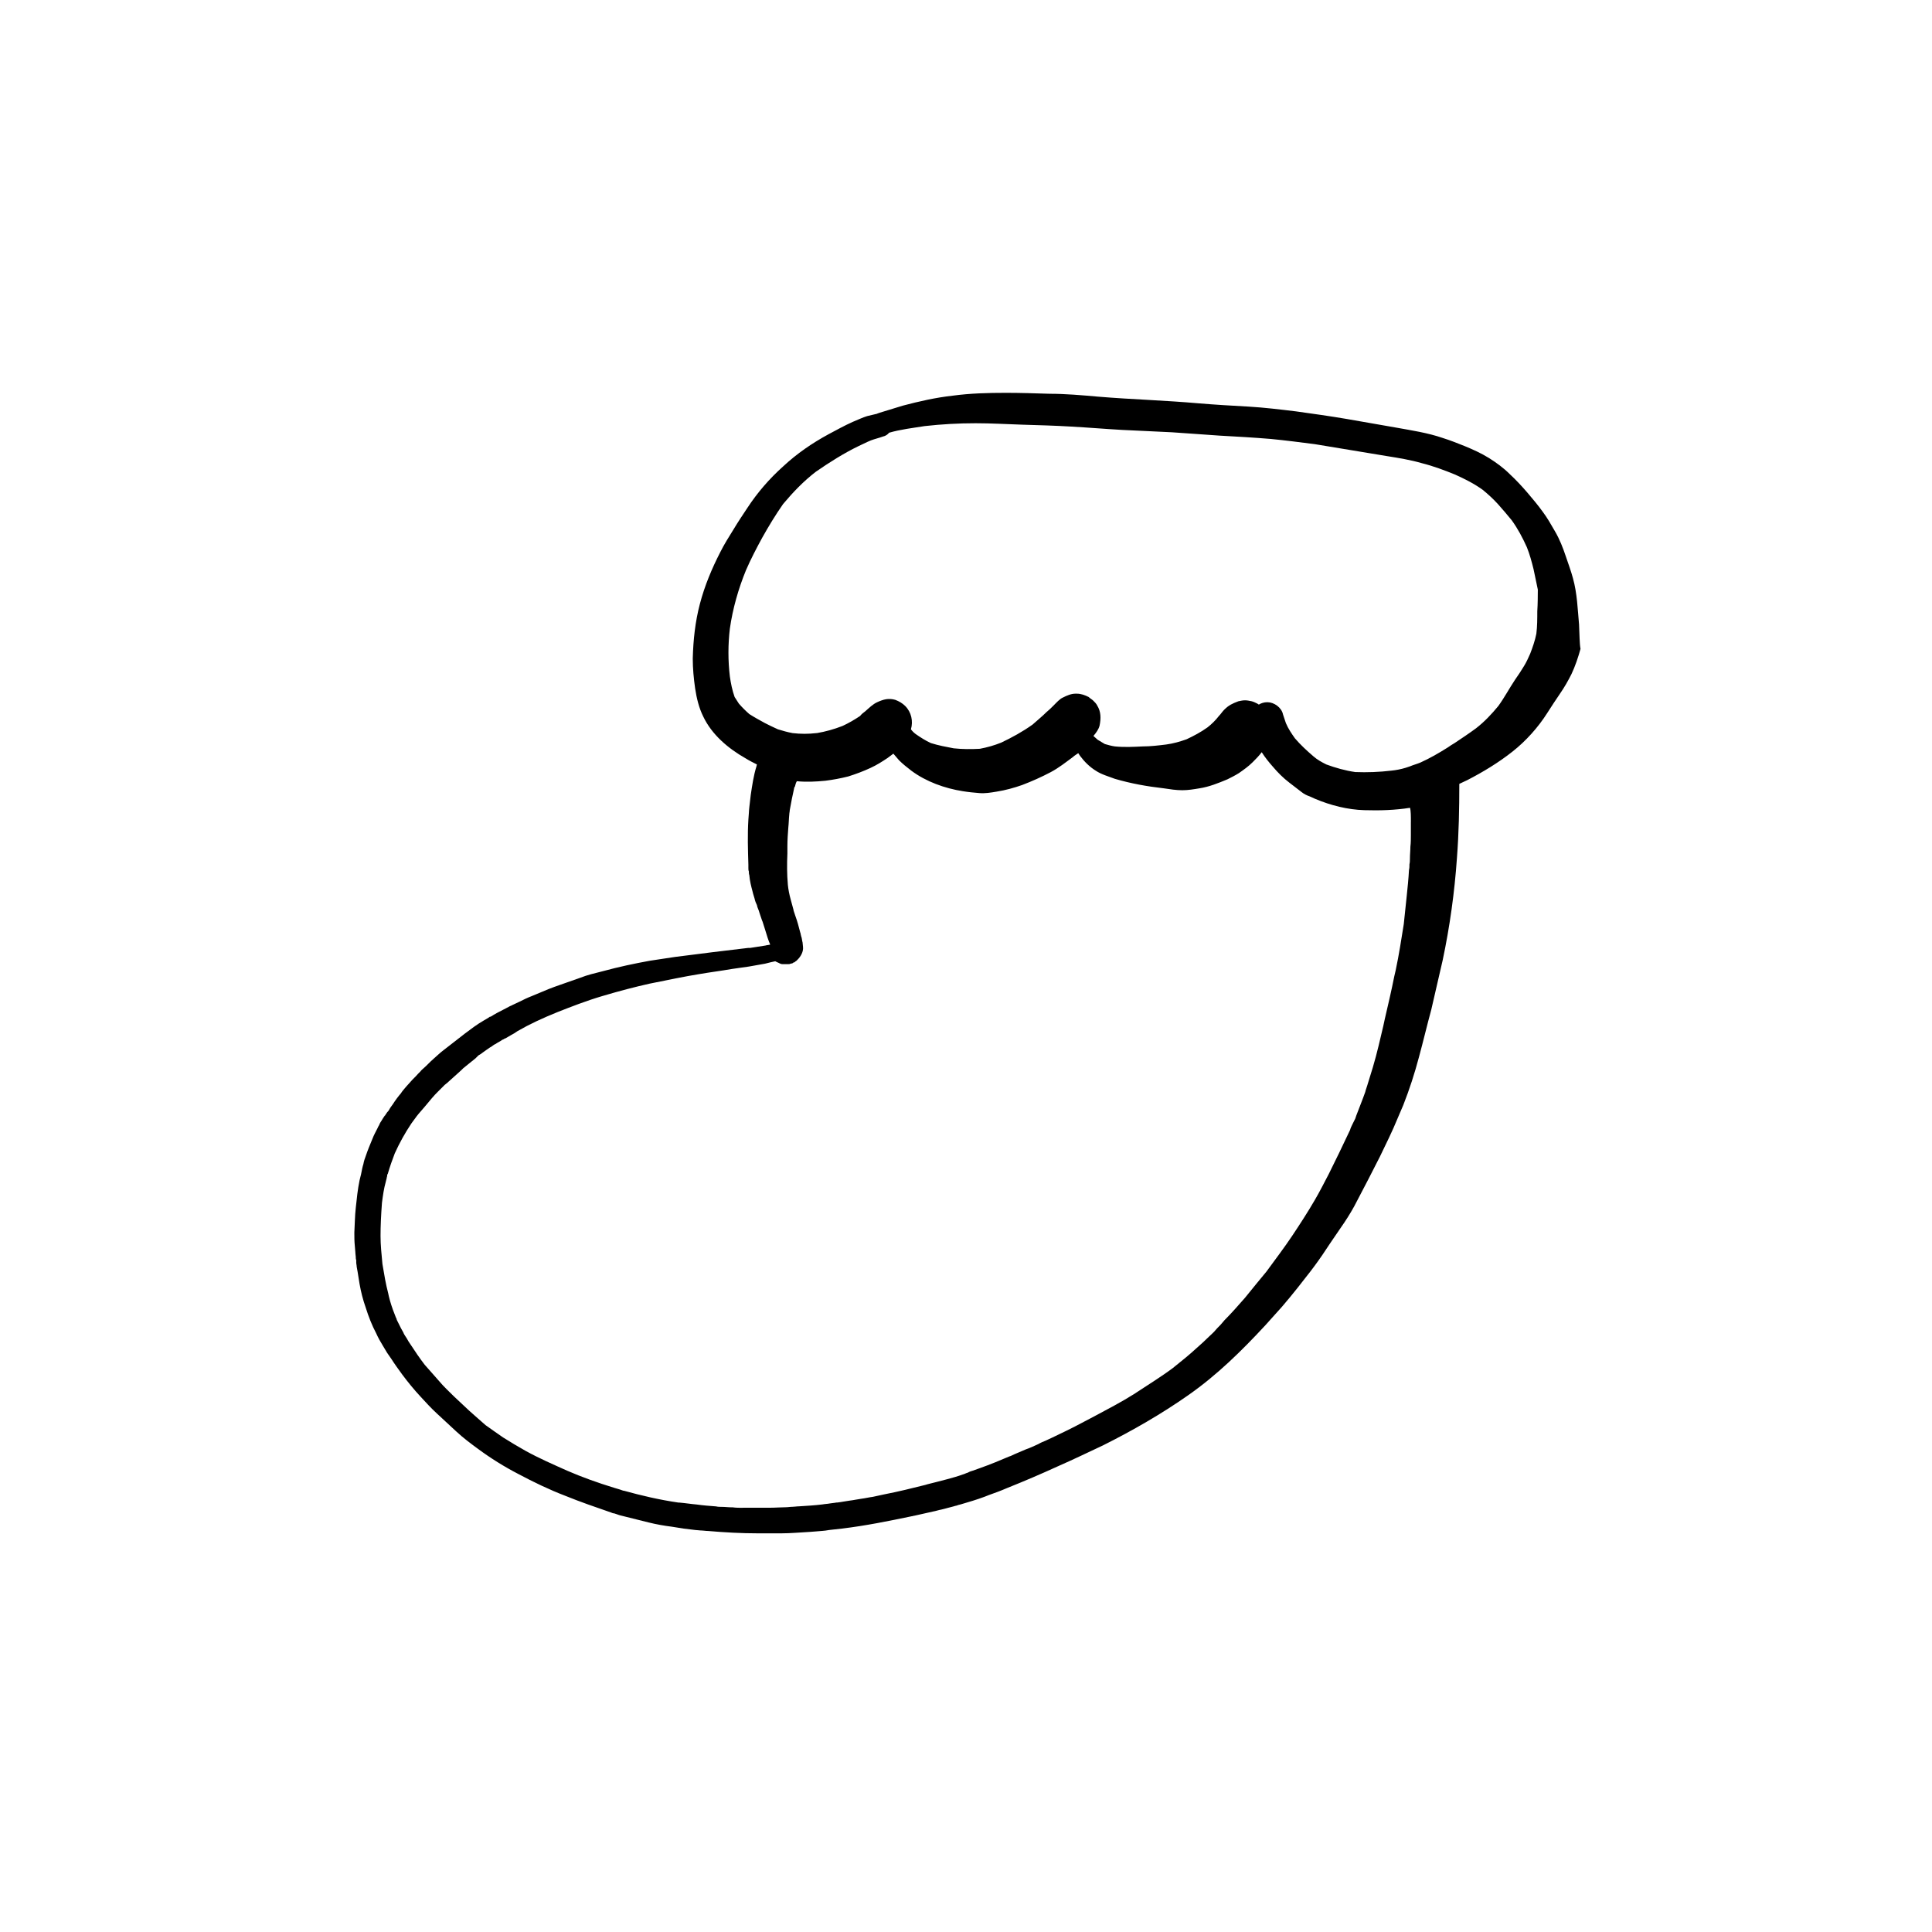
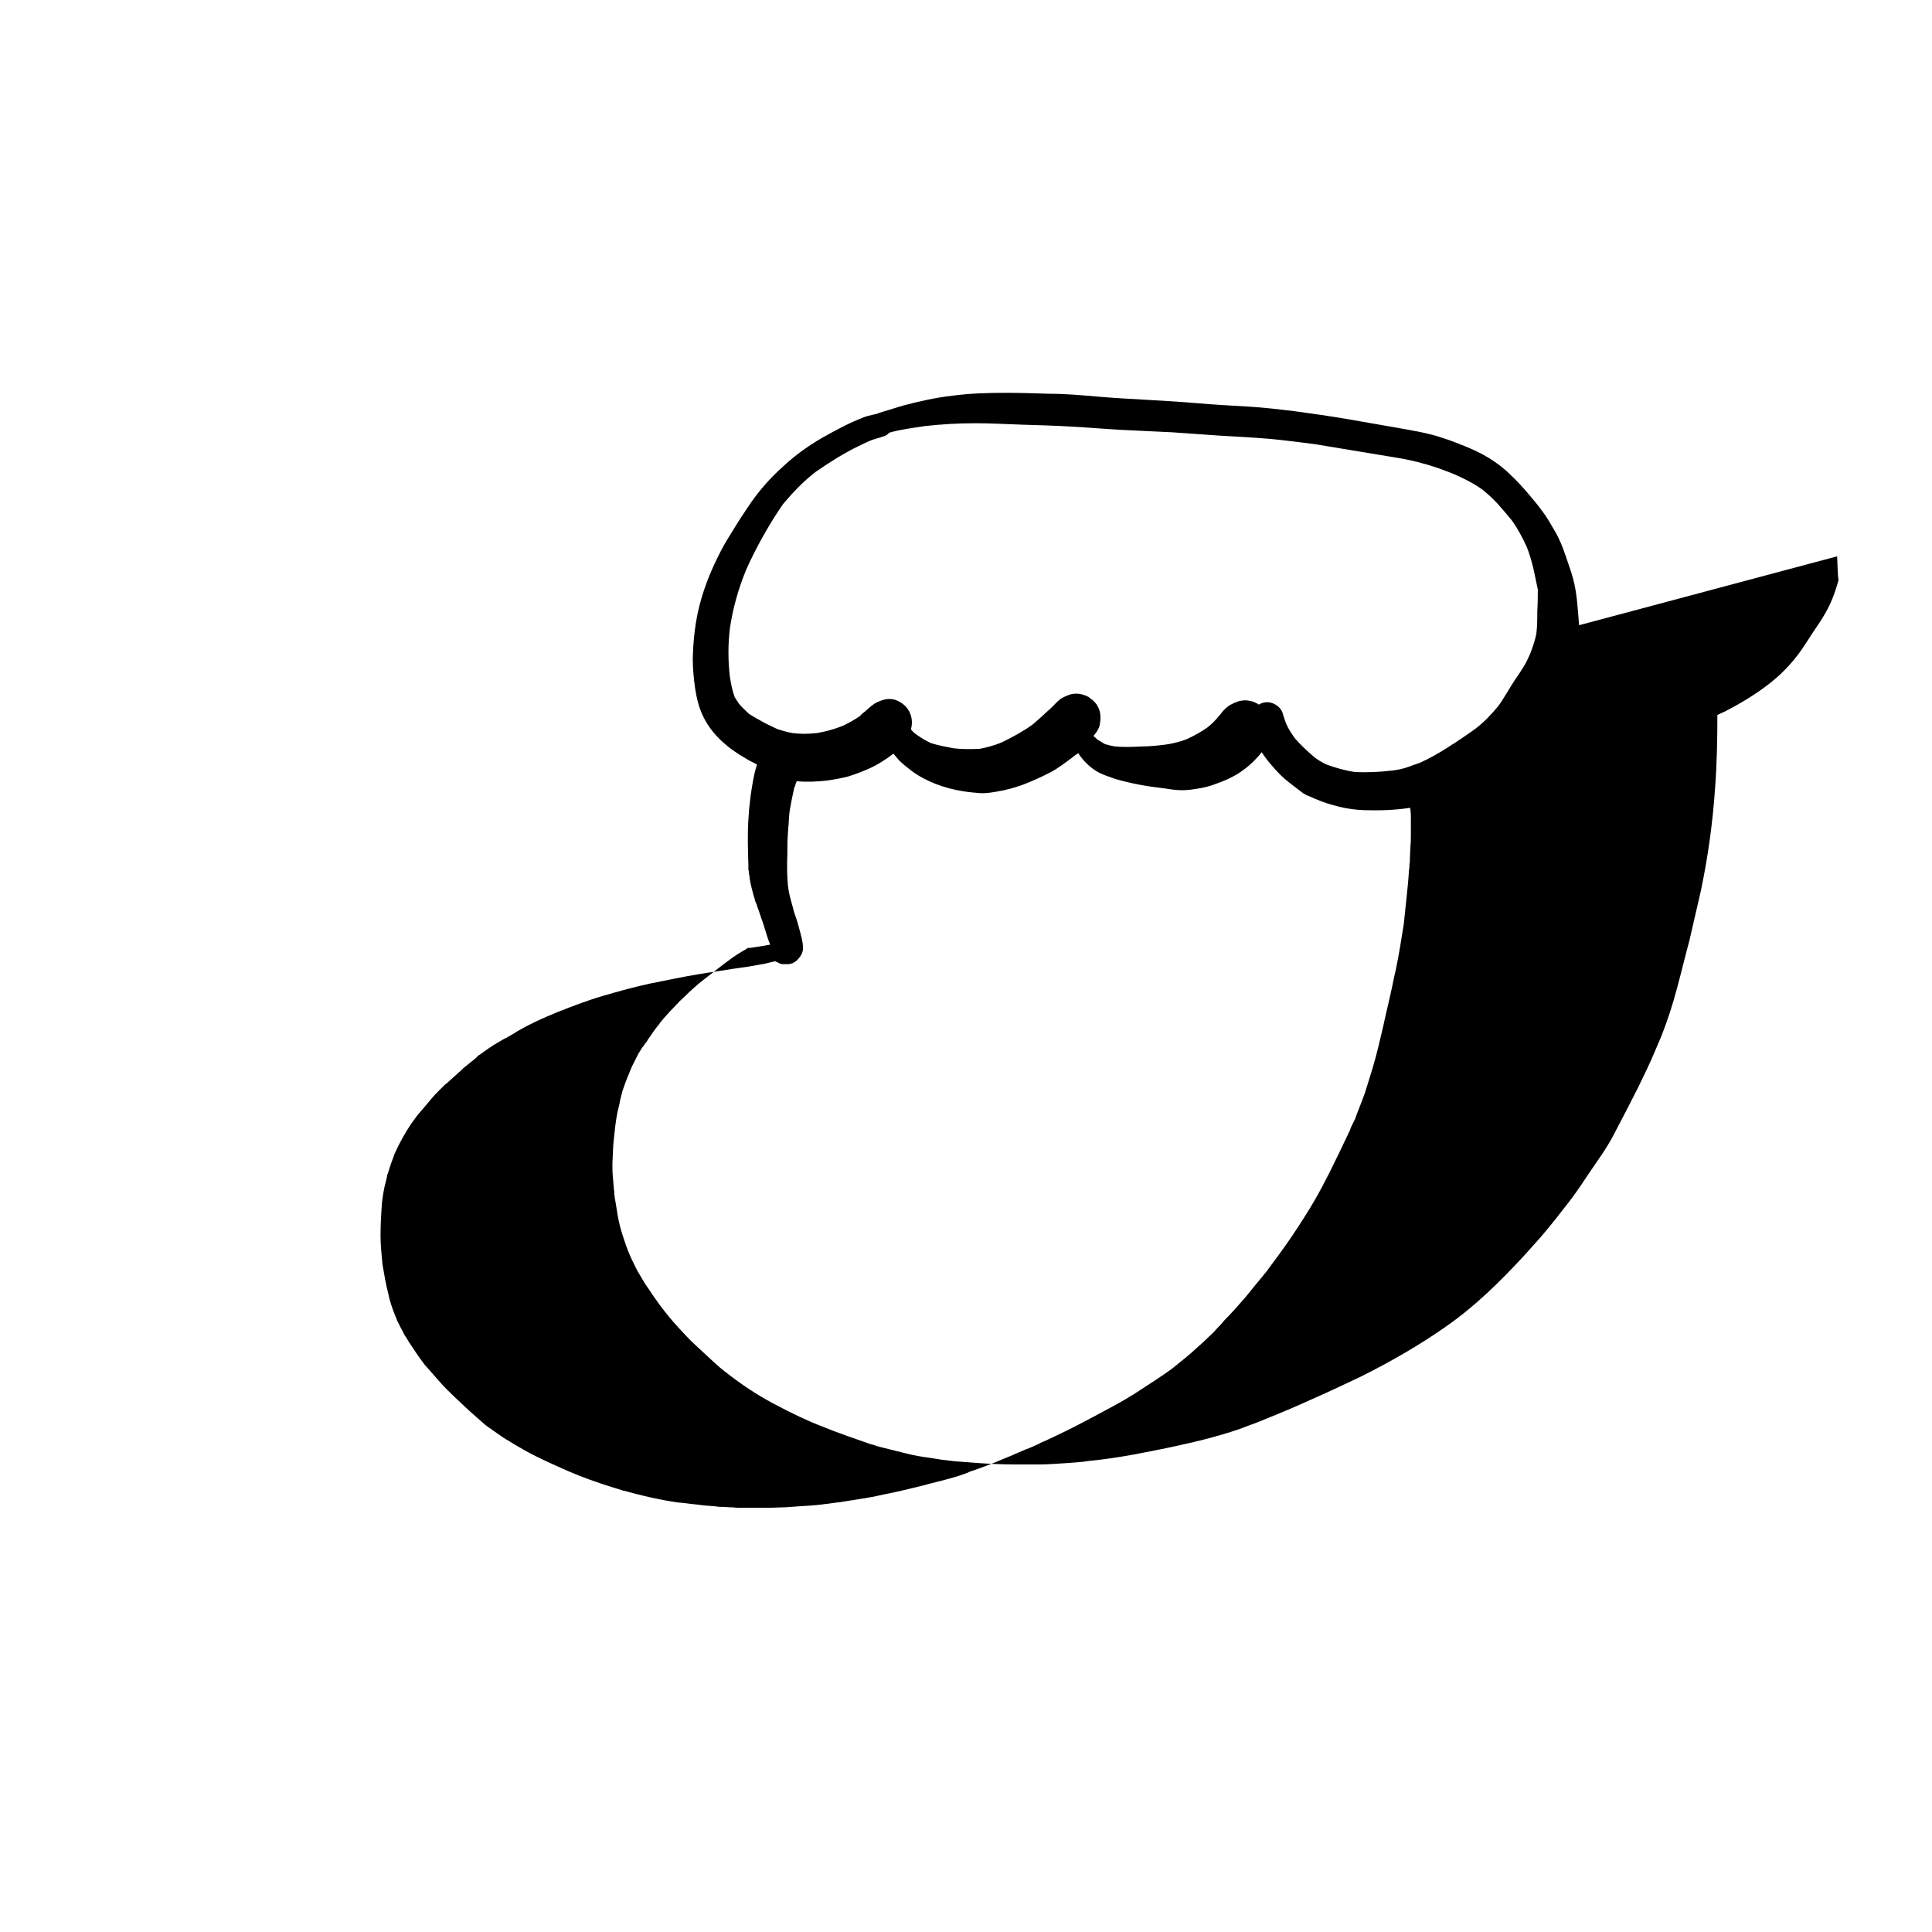
<svg xmlns="http://www.w3.org/2000/svg" fill="#000000" width="800px" height="800px" version="1.1" viewBox="144 144 512 512">
-   <path d="m562.48 309.69c-0.379-4.156-0.504-8.438-1.637-12.469-0.504-1.891-1.258-3.906-1.891-5.793-0.754-2.266-1.637-4.535-2.898-6.676-1.008-1.762-2.016-3.527-3.148-5.039-1.258-1.762-2.644-3.402-4.031-5.039-1.512-1.762-3.023-3.402-4.785-5.039-1.637-1.637-3.527-3.023-5.543-4.281-2.016-1.258-4.281-2.266-6.422-3.148-1.891-0.754-3.777-1.512-5.793-2.141-4.031-1.387-8.312-2.016-12.469-2.769-4.281-0.754-8.566-1.512-12.973-2.266-4.41-0.754-8.941-1.387-13.477-2.016-4.156-0.504-8.312-1.008-12.469-1.258-4.535-0.25-8.941-0.504-13.477-0.883-4.281-0.379-8.566-0.629-12.973-0.883-4.535-0.25-9.07-0.504-13.602-0.883-4.281-0.379-8.566-0.754-12.723-0.754-3.906-0.125-7.809-0.25-11.586-0.25-4.785 0-9.445 0.125-14.105 0.754-4.535 0.504-8.941 1.512-13.227 2.644-2.016 0.629-4.156 1.258-6.172 1.891-0.25 0.125-0.504 0.125-0.629 0.25-0.883 0.25-1.762 0.379-2.644 0.629-1.258 0.379-2.519 1.008-3.777 1.512-2.266 1.008-4.281 2.141-6.422 3.273-4.41 2.394-8.438 5.164-12.09 8.566-3.652 3.273-6.801 6.926-9.445 10.957-1.258 1.891-2.519 3.777-3.652 5.668-1.258 2.016-2.519 4.031-3.527 6.047-2.266 4.41-4.156 8.941-5.414 13.73-1.258 4.785-1.762 9.574-1.891 14.484 0 2.644 0.25 5.289 0.629 7.934 0.379 2.519 1.008 5.164 2.141 7.43 2.266 4.785 6.551 8.438 11.211 11.082 1.008 0.629 2.016 1.133 3.023 1.637 0 0.125-0.125 0.379-0.125 0.504-0.754 2.394-1.133 5.039-1.512 7.559-0.125 1.133-0.25 2.266-0.379 3.273-0.125 1.008-0.125 2.141-0.25 3.273-0.25 4.031-0.125 7.934 0 11.965v0.883c0 0.25 0 0.629 0.125 0.883 0 0.379 0 0.629 0.125 1.008 0.125 1.512 0.504 3.023 0.883 4.41 0.125 0.629 0.379 1.258 0.504 1.762 0.125 0.629 0.379 1.258 0.629 1.762 0 0.125 0.125 0.379 0.125 0.504 0.125 0.379 0.379 0.883 0.504 1.387 0.125 0.25 0.125 0.504 0.25 0.754 0.25 0.629 0.379 1.258 0.629 1.762 0.25 0.754 0.504 1.637 0.754 2.394 0.379 1.258 0.754 2.519 1.258 3.652-0.379 0.125-0.883 0.125-1.258 0.25-1.387 0.25-2.644 0.379-4.031 0.629h-0.504c-3.148 0.379-6.297 0.754-9.445 1.133-3.273 0.379-6.676 0.883-9.949 1.258-2.266 0.379-4.41 0.629-6.676 1.008-4.156 0.754-8.312 1.637-12.469 2.769-2.016 0.504-4.156 1.008-6.047 1.762-2.266 0.754-4.535 1.637-6.801 2.394-1.008 0.379-2.016 0.754-3.148 1.258-1.008 0.379-2.016 0.883-3.023 1.258-1.008 0.379-2.016 0.883-3.023 1.387-0.754 0.379-1.387 0.629-2.141 1.008-0.125 0.125-0.379 0.125-0.504 0.25-0.125 0-0.25 0.125-0.25 0.125-1.008 0.504-2.141 1.133-3.148 1.637-0.25 0.125-0.629 0.379-0.883 0.504-0.25 0.125-0.504 0.379-0.883 0.504h-0.125c-0.504 0.379-1.008 0.629-1.637 1.008-1.762 1.008-3.402 2.266-4.914 3.402-0.754 0.629-1.512 1.133-2.266 1.762-1.133 0.883-2.266 1.762-3.402 2.644-1.008 0.754-1.891 1.637-2.769 2.394-0.883 0.754-1.637 1.637-2.519 2.394-0.25 0.25-0.629 0.504-0.883 0.883l-0.629 0.629c-0.629 0.754-1.387 1.387-2.016 2.141-0.379 0.379-0.754 0.883-1.133 1.258-0.504 0.629-1.008 1.133-1.387 1.762-0.754 0.883-1.512 1.891-2.141 2.898-0.379 0.504-0.754 1.008-1.008 1.512-0.125 0.25-0.379 0.504-0.504 0.629-0.125 0.25-0.379 0.504-0.504 0.754 0 0 0 0.125-0.125 0.125-0.125 0.25-0.379 0.504-0.504 0.754s-0.25 0.379-0.379 0.629c-0.125 0.25-0.379 0.504-0.504 0.883s-0.379 0.629-0.504 1.008c-0.504 1.008-1.008 1.891-1.387 2.898-0.629 1.512-1.258 3.023-1.762 4.535-0.25 0.629-0.504 1.387-0.629 2.141-0.25 0.754-0.379 1.512-0.504 2.141-0.125 0.754-0.379 1.512-0.504 2.141-0.504 2.394-0.754 4.914-1.008 7.305-0.25 2.141-0.25 4.41-0.379 6.551 0 1.133 0 2.394 0.125 3.527 0.125 1.008 0.125 2.016 0.25 2.898 0 0.25 0 0.629 0.125 0.883v0.629c0 0.379 0.125 0.754 0.125 1.133 0.125 0.504 0.125 0.883 0.25 1.387 0.125 1.008 0.379 2.141 0.504 3.148 0.379 2.141 0.883 4.156 1.637 6.297 0.754 2.394 1.637 4.66 2.769 6.801 0.504 1.133 1.133 2.266 1.762 3.273 0.379 0.629 0.754 1.258 1.133 1.891 0.379 0.504 0.754 1.133 1.133 1.637 0.883 1.387 1.891 2.769 2.898 4.156 1.512 2.016 3.148 4.031 4.914 5.918 1.387 1.512 2.769 3.023 4.281 4.41 1.762 1.637 3.402 3.148 5.164 4.785 1.762 1.637 3.777 3.148 5.668 4.535 3.402 2.519 7.055 4.785 10.707 6.676 4.031 2.141 8.188 4.156 12.469 5.793 4.031 1.637 8.062 3.023 12.09 4.41 0.25 0.125 0.629 0.25 0.883 0.25 0.504 0.125 1.008 0.379 1.512 0.504 0.504 0.125 1.008 0.25 1.512 0.379 1.008 0.25 2.016 0.504 3.023 0.754 1.008 0.25 2.016 0.504 3.023 0.754 2.016 0.504 4.156 0.883 6.172 1.133 1.008 0.125 2.141 0.379 3.148 0.504 1.008 0.125 2.141 0.25 3.148 0.379 0.504 0 1.008 0.125 1.637 0.125 0.504 0 1.008 0.125 1.637 0.125 4.41 0.379 8.816 0.629 13.352 0.629h1.891 2.519 1.637c2.519 0 5.039-0.25 7.559-0.379 0.504 0 1.133-0.125 1.637-0.125 1.133-0.125 2.266-0.125 3.527-0.379 1.133-0.125 2.266-0.25 3.402-0.379 6.297-0.754 12.469-2.016 18.516-3.273 0.25 0 0.379-0.125 0.629-0.125 1.637-0.379 3.402-0.754 5.039-1.133 0.754-0.125 1.387-0.379 2.141-0.504 1.133-0.25 2.266-0.629 3.402-0.883 0.25-0.125 0.629-0.125 0.883-0.25 0.25-0.125 0.504-0.125 0.883-0.25 2.141-0.629 4.281-1.258 6.297-2.016 1.512-0.629 3.148-1.133 4.66-1.762 0.504-0.25 1.008-0.379 1.512-0.629 4.41-1.762 8.816-3.652 13.227-5.668 4.031-1.762 7.934-3.652 11.965-5.543 7.809-3.906 15.492-8.312 22.672-13.352 7.559-5.289 14.105-11.715 20.402-18.516 1.512-1.637 2.898-3.273 4.41-4.914 1.387-1.637 2.769-3.273 4.156-5.039 0.754-1.008 1.512-1.891 2.266-2.898 1.512-1.891 2.898-3.777 4.281-5.793 0.629-1.008 1.387-2.016 2.016-3.023 0.629-0.883 1.258-1.891 1.891-2.769 0.629-0.883 1.258-1.891 1.891-2.769 1.258-1.891 2.394-3.777 3.402-5.793 0.504-1.008 1.008-1.891 1.512-2.898 0.504-1.008 1.008-1.891 1.512-2.898 1.008-2.016 2.016-3.906 3.023-5.918 1.637-3.402 3.273-6.676 4.66-10.078 0.25-0.629 0.504-1.133 0.754-1.762 0.25-0.629 0.504-1.133 0.754-1.762 1.637-4.156 3.023-8.438 4.156-12.723 1.133-4.156 2.141-8.438 3.273-12.594 0.25-1.133 0.504-2.141 0.754-3.273 0.25-1.133 0.504-2.141 0.754-3.273 0.504-2.141 1.008-4.41 1.512-6.551 1.891-8.941 3.148-18.012 3.777-27.078 0.504-6.551 0.629-13.098 0.629-19.648 0.754-0.379 1.387-0.629 2.141-1.008 4.156-2.141 8.312-4.66 11.965-7.559 3.527-2.769 6.801-6.422 9.195-10.203 1.133-1.762 2.266-3.527 3.402-5.164 1.133-1.637 2.141-3.402 3.023-5.164 1.008-2.141 1.762-4.41 2.394-6.676-0.254-1.238-0.254-3.758-0.379-6.277zm-44.586 52.145v0.25 3.148c0 1.008 0 2.141-0.125 3.148 0 1.008-0.125 2.016-0.125 3.148 0 0.504 0 1.008-0.125 1.512 0 0.504 0 1.008-0.125 1.512-0.125 2.394-0.379 4.785-0.629 7.18s-0.504 4.785-0.754 7.18c-0.629 3.906-1.258 8.062-2.141 12.219l-0.379 1.637c-0.754 3.777-1.637 7.559-2.519 11.336l-0.379 1.762c-0.754 3.148-1.637 7.18-2.769 10.957-0.504 1.637-1.008 3.273-1.512 4.914-0.125 0.504-0.379 1.008-0.504 1.637-0.754 2.141-1.637 4.281-2.394 6.297l-0.25 0.758c-0.25 0.504-0.504 1.008-0.754 1.512s-0.504 1.008-0.629 1.512c-2.016 4.281-3.906 8.188-5.668 11.715-1.258 2.394-2.394 4.66-3.652 6.801-1.891 3.273-4.031 6.551-6.047 9.574-2.016 3.023-4.41 6.172-6.801 9.445-1.762 2.141-3.652 4.41-5.668 6.926-1.762 2.016-3.652 4.156-5.289 5.793l-0.125 0.125-0.754 0.883c-0.504 0.629-1.133 1.133-1.637 1.762-0.504 0.629-1.133 1.133-1.637 1.637-1.133 1.133-2.266 2.141-3.402 3.148-1.762 1.637-3.777 3.273-6.297 5.289-1.512 1.133-3.023 2.141-4.535 3.148-2.141 1.387-4.281 2.769-5.793 3.777-3.402 2.141-7.055 4.031-10.578 5.918-1.637 0.883-3.402 1.762-5.039 2.644-0.754 0.379-1.512 0.754-2.266 1.133-1.258 0.629-2.394 1.133-3.652 1.762-0.629 0.25-1.258 0.629-1.891 0.883-0.629 0.25-1.258 0.504-1.891 0.883-1.133 0.504-2.141 1.008-3.273 1.387-1.387 0.629-2.769 1.133-4.031 1.762-0.125 0-0.25 0.125-0.379 0.125-0.504 0.25-1.008 0.379-1.512 0.629-2.898 1.258-5.668 2.266-8.188 3.148-0.379 0.125-0.883 0.25-1.258 0.504-0.504 0.125-0.883 0.379-1.387 0.504-1.387 0.504-2.769 0.883-4.156 1.258-1.008 0.25-1.891 0.504-2.898 0.754-0.504 0.125-1.008 0.25-1.512 0.379-0.504 0.125-1.008 0.25-1.387 0.379-3.527 0.883-7.055 1.762-10.957 2.519-1.008 0.25-1.891 0.379-2.898 0.629-1.008 0.125-2.016 0.379-3.023 0.504s-2.016 0.379-3.148 0.504c-1.008 0.125-2.141 0.379-3.273 0.504h-0.25c-0.504 0.125-1.133 0.125-1.762 0.25-0.629 0.125-1.258 0.125-1.891 0.25-2.016 0.25-4.156 0.379-6.172 0.504-0.629 0-1.258 0.125-1.762 0.125-0.629 0-1.258 0.125-1.891 0.125-1.258 0-2.644 0.125-4.031 0.125h-2.266-0.883-1.008-2.016-1.008l-0.137 0.02c-0.883 0-1.762 0-2.644-0.125h-0.25c-0.883 0-1.762-0.125-2.644-0.125-0.504 0-1.008 0-1.512-0.125-1.637-0.125-3.402-0.25-5.164-0.504-1.512-0.125-3.023-0.379-4.535-0.504h-0.25c-5.164-0.754-9.949-1.891-14.484-3.148h-0.125l-0.379-0.125c-0.629-0.25-1.258-0.379-2.016-0.629-4.535-1.387-8.691-2.898-12.469-4.535-3.652-1.637-7.43-3.273-11.082-5.289-2.016-1.133-3.906-2.266-5.918-3.527-1.512-1.008-3.023-2.141-4.66-3.273-1.258-1.133-2.769-2.394-4.281-3.777-1.387-1.258-2.644-2.519-4.031-3.777-1.258-1.258-2.769-2.644-4.031-4.156-1.258-1.387-2.394-2.769-3.777-4.281-1.258-1.637-2.644-3.652-4.031-5.793-0.379-0.504-0.629-1.133-1.008-1.637-0.25-0.379-0.504-0.754-0.629-1.133-0.25-0.379-0.379-0.754-0.629-1.133-0.379-0.754-0.754-1.512-1.133-2.266v-0.125c-0.379-0.754-0.629-1.637-1.008-2.519-0.629-1.762-1.008-3.148-1.258-4.41-0.629-2.394-1.008-4.66-1.512-7.684-0.25-2.644-0.504-5.039-0.504-7.43 0-2.644 0.125-5.414 0.379-8.816 0.25-1.891 0.504-3.777 1.008-5.543 0-0.125 0.125-0.379 0.125-0.504s0.125-0.379 0.125-0.504c0-0.25 0.125-0.379 0.125-0.629v-0.125c0-0.125 0-0.25 0.125-0.25 0.629-2.141 1.258-3.906 1.891-5.543 1.258-2.769 2.644-5.289 4.41-7.934 0.504-0.629 0.883-1.258 1.387-1.891l0.504-0.629c1.008-1.133 2.266-2.644 3.527-4.156 0.504-0.629 1.133-1.258 1.637-1.762 0.629-0.629 1.133-1.133 1.762-1.762l0.629-0.504c1.258-1.133 2.519-2.266 3.777-3.402l0.504-0.504c1.133-0.883 2.141-1.762 3.273-2.644l0.758-0.758 0.629-0.379c0.125-0.125 0.379-0.25 0.504-0.379 0.754-0.504 1.512-1.133 2.394-1.637 0.379-0.25 0.629-0.504 1.008-0.629 0.504-0.379 1.133-0.629 1.637-1.008 0.125-0.125 0.25-0.125 0.504-0.25 0.125-0.125 0.379-0.25 0.504-0.25 0.504-0.25 1.008-0.629 1.512-0.883 0.504-0.25 1.133-0.629 1.637-1.008 3.273-1.891 6.551-3.402 10.578-5.039 3.527-1.387 7.684-3.023 11.965-4.281 4.66-1.387 8.566-2.394 12.469-3.273 5.039-1.008 9.195-1.891 13.098-2.519 2.898-0.504 5.918-0.883 8.816-1.387 1.512-0.25 2.898-0.379 4.41-0.629 0.629-0.125 1.387-0.25 2.141-0.379 0.754-0.125 1.387-0.25 2.141-0.379 0.504-0.125 1.008-0.25 1.512-0.379 0.379-0.125 0.754-0.125 1.133-0.25h0.125c0.125 0.125 0.25 0.125 0.504 0.25 0.125 0.125 0.379 0.125 0.504 0.25 0.25 0.125 0.504 0.25 0.883 0.25h0.25 0.25 0.379 0.629c0.25 0 0.379 0 0.629-0.125 0.25 0 0.379-0.125 0.504-0.125 0 0 0.125 0 0.125-0.125 0.125 0 0.25-0.125 0.379-0.125 0 0 0.125 0 0.125-0.125 0.125-0.125 0.25-0.125 0.379-0.25l0.379-0.379c0.754-0.754 1.512-2.016 1.387-3.273 0-0.379-0.125-0.883-0.125-1.258-0.125-0.379-0.125-0.754-0.25-1.258-0.125-0.25-0.125-0.504-0.25-0.883v-0.125l-0.125-0.379c-0.379-1.512-0.754-2.898-1.258-4.281l-0.504-1.512v-0.125c-0.25-0.883-0.504-1.891-0.754-2.769-0.379-1.387-0.629-2.644-0.754-3.906-0.25-2.769-0.25-5.543-0.125-8.312v-1.891c0-1.762 0.125-3.402 0.25-5.039 0.125-1.133 0.125-2.266 0.25-3.402 0-0.379 0.125-0.754 0.125-1.133 0.379-2.141 0.754-4.031 1.133-5.668 0-0.25 0.125-0.504 0.25-0.629 0.125-0.504 0.25-1.008 0.504-1.387 2.519 0.25 5.039 0.125 7.559-0.125 2.016-0.25 4.031-0.629 6.047-1.133 2.016-0.629 4.031-1.387 5.918-2.266 1.637-0.754 3.023-1.637 4.535-2.644 0.504-0.379 1.008-0.754 1.512-1.133 0.504 0.629 1.008 1.133 1.512 1.762 1.008 1.008 2.141 1.891 3.273 2.769 3.906 2.898 8.816 4.66 13.602 5.414 1.512 0.25 2.898 0.379 4.41 0.504 1.512 0.125 3.023-0.125 4.535-0.379 2.394-0.379 4.66-1.008 6.801-1.762 2.644-1.008 5.164-2.141 7.559-3.402 2.141-1.133 4.031-2.644 5.918-4.031 0.379-0.379 0.883-0.629 1.387-1.008 0.125 0.25 0.379 0.504 0.504 0.754 1.133 1.512 2.519 2.898 4.156 3.906 1.512 1.008 3.402 1.512 5.039 2.141 4.281 1.258 8.566 2.016 12.973 2.519 1.637 0.25 3.273 0.504 4.914 0.504 1.512 0 3.023-0.25 4.535-0.504 2.519-0.379 5.039-1.387 7.43-2.394 1.008-0.504 2.016-1.008 3.023-1.637 1.258-0.883 2.519-1.762 3.652-2.898 0.883-0.883 1.637-1.637 2.394-2.644 0.883 1.387 1.891 2.644 2.898 3.777 1.387 1.637 2.769 3.023 4.41 4.281 1.133 0.883 2.141 1.637 3.273 2.519 0.629 0.504 1.387 0.883 2.141 1.133 0.504 0.25 0.883 0.379 1.387 0.629 4.156 1.762 8.691 2.898 13.098 3.023 4.031 0.125 8.188 0 12.09-0.629 0.238 0.742 0.238 2.254 0.238 3.766zm33.504-55.926c0 2.016 0 4.031-0.25 6.047-0.379 1.891-1.008 3.652-1.637 5.289-0.504 1.133-1.008 2.266-1.637 3.273-0.754 1.258-1.512 2.394-2.394 3.652-1.512 2.266-2.769 4.66-4.41 6.926-1.762 2.141-3.652 4.156-5.918 5.918-1.891 1.387-3.777 2.644-5.668 3.906 0 0.629 0 1.258 0.125 1.891 0-0.629 0-1.258-0.125-1.891-0.629 0.379-1.258 0.754-1.762 1.133-2.394 1.512-4.785 2.898-7.305 4.031-0.883 0.379-1.891 0.629-2.769 1.008-0.379 0.125-0.754 0.25-1.133 0.379-1.258 0.379-2.519 0.629-3.777 0.754-3.148 0.379-6.422 0.504-9.574 0.379-2.644-0.379-5.289-1.133-7.684-2.016-1.258-0.629-2.394-1.258-3.402-2.141-1.762-1.512-3.402-3.023-4.914-4.785-0.883-1.258-1.762-2.519-2.394-4.031-0.25-0.754-0.504-1.512-0.754-2.266-0.379-1.891-2.394-3.273-4.156-3.273-0.883 0-1.637 0.25-2.266 0.629-0.125-0.125-0.25-0.125-0.379-0.25-0.504-0.25-1.008-0.504-1.512-0.629-0.629-0.125-1.133-0.25-1.762-0.25s-1.133 0.125-1.762 0.25c-1.637 0.629-2.519 1.008-3.777 2.266-0.504 0.504-0.883 1.133-1.387 1.637-0.883 1.133-1.891 2.141-3.023 3.023-1.762 1.258-3.652 2.266-5.543 3.148-1.762 0.629-3.527 1.133-5.414 1.387-2.016 0.25-4.156 0.504-6.172 0.504-2.519 0.125-4.914 0.25-7.43 0-0.883-0.125-1.762-0.379-2.644-0.629-0.629-0.379-1.258-0.754-1.891-1.133-0.379-0.379-0.754-0.629-1.133-1.008 0.754-0.883 1.387-1.762 1.637-2.769 0.379-1.891 0.379-3.652-0.629-5.289-0.25-0.504-0.629-0.883-1.008-1.258-0.379-0.379-0.883-0.629-1.258-1.008-1.008-0.504-2.016-0.883-3.148-0.883h-0.379c-1.133 0-2.266 0.504-3.273 1.008-0.883 0.379-1.762 1.387-2.519 2.141-0.629 0.629-1.258 1.258-1.891 1.762-1.133 1.133-2.394 2.141-3.652 3.273-2.644 1.891-5.414 3.402-8.312 4.785-1.891 0.754-3.652 1.258-5.668 1.637-2.266 0.125-4.66 0.125-6.926-0.125-2.016-0.379-4.031-0.754-6.047-1.387-1.387-0.629-2.769-1.512-4.031-2.394-0.504-0.379-0.883-0.754-1.258-1.258 0.629-2.141 0.125-4.535-1.512-6.172-0.754-0.754-1.637-1.258-2.644-1.637-1.762-0.504-3.148-0.125-4.785 0.629-1.133 0.504-2.141 1.512-3.148 2.394-0.504 0.379-1.008 0.754-1.387 1.258-1.512 1.008-3.023 1.891-4.66 2.644-2.266 0.883-4.535 1.512-6.801 1.891h-0.125c-2.141 0.25-4.156 0.25-6.297 0-1.387-0.25-2.644-0.629-3.906-1.008-0.629-0.25-1.258-0.629-1.891-0.883-0.504-0.25-1.008-0.504-1.512-0.754-1.387-0.754-2.769-1.512-4.156-2.394-1.008-0.883-1.891-1.762-2.769-2.769-0.379-0.629-0.754-1.133-1.133-1.762-0.629-1.762-1.008-3.652-1.258-5.414-0.504-4.156-0.504-8.566 0-12.723 0.754-5.289 2.266-10.578 4.281-15.492 1.258-2.898 2.769-5.793 4.281-8.566 1.762-3.148 3.527-6.047 5.543-8.941 2.644-3.148 5.414-6.047 8.691-8.566 3.652-2.519 7.43-4.914 11.336-6.801 0.754-0.379 1.637-0.754 2.394-1.133 0.25-0.125 0.629-0.25 0.883-0.379 1.008-0.379 2.141-0.629 3.148-1.008 0.629-0.125 1.258-0.504 1.637-1.008 3.023-0.883 6.297-1.258 9.445-1.762 4.535-0.504 8.941-0.754 13.477-0.754 4.156 0 8.312 0.25 12.344 0.379 4.281 0.125 8.691 0.25 12.973 0.504 4.535 0.25 8.941 0.629 13.477 0.883 4.41 0.25 8.816 0.379 13.227 0.629 4.156 0.25 8.438 0.629 12.594 0.883 4.535 0.25 9.07 0.504 13.602 0.883 3.906 0.379 7.809 0.883 11.715 1.387 6.297 1.008 12.723 2.141 19.02 3.148 3.148 0.504 6.297 1.008 9.32 1.891 3.023 0.754 6.047 1.891 8.816 3.023 2.519 1.133 5.039 2.394 7.305 4.031 1.387 1.133 2.769 2.394 4.031 3.777 1.258 1.387 2.394 2.769 3.652 4.281 1.637 2.266 2.898 4.66 4.031 7.18 0.754 1.891 1.258 3.777 1.762 5.793 0.379 1.762 0.754 3.652 1.133 5.414-0.012 1.758-0.012 3.648-0.137 5.66z" />
+   <path d="m562.48 309.69c-0.379-4.156-0.504-8.438-1.637-12.469-0.504-1.891-1.258-3.906-1.891-5.793-0.754-2.266-1.637-4.535-2.898-6.676-1.008-1.762-2.016-3.527-3.148-5.039-1.258-1.762-2.644-3.402-4.031-5.039-1.512-1.762-3.023-3.402-4.785-5.039-1.637-1.637-3.527-3.023-5.543-4.281-2.016-1.258-4.281-2.266-6.422-3.148-1.891-0.754-3.777-1.512-5.793-2.141-4.031-1.387-8.312-2.016-12.469-2.769-4.281-0.754-8.566-1.512-12.973-2.266-4.41-0.754-8.941-1.387-13.477-2.016-4.156-0.504-8.312-1.008-12.469-1.258-4.535-0.25-8.941-0.504-13.477-0.883-4.281-0.379-8.566-0.629-12.973-0.883-4.535-0.25-9.07-0.504-13.602-0.883-4.281-0.379-8.566-0.754-12.723-0.754-3.906-0.125-7.809-0.25-11.586-0.25-4.785 0-9.445 0.125-14.105 0.754-4.535 0.504-8.941 1.512-13.227 2.644-2.016 0.629-4.156 1.258-6.172 1.891-0.25 0.125-0.504 0.125-0.629 0.25-0.883 0.25-1.762 0.379-2.644 0.629-1.258 0.379-2.519 1.008-3.777 1.512-2.266 1.008-4.281 2.141-6.422 3.273-4.41 2.394-8.438 5.164-12.09 8.566-3.652 3.273-6.801 6.926-9.445 10.957-1.258 1.891-2.519 3.777-3.652 5.668-1.258 2.016-2.519 4.031-3.527 6.047-2.266 4.41-4.156 8.941-5.414 13.73-1.258 4.785-1.762 9.574-1.891 14.484 0 2.644 0.25 5.289 0.629 7.934 0.379 2.519 1.008 5.164 2.141 7.43 2.266 4.785 6.551 8.438 11.211 11.082 1.008 0.629 2.016 1.133 3.023 1.637 0 0.125-0.125 0.379-0.125 0.504-0.754 2.394-1.133 5.039-1.512 7.559-0.125 1.133-0.25 2.266-0.379 3.273-0.125 1.008-0.125 2.141-0.25 3.273-0.25 4.031-0.125 7.934 0 11.965v0.883c0 0.25 0 0.629 0.125 0.883 0 0.379 0 0.629 0.125 1.008 0.125 1.512 0.504 3.023 0.883 4.41 0.125 0.629 0.379 1.258 0.504 1.762 0.125 0.629 0.379 1.258 0.629 1.762 0 0.125 0.125 0.379 0.125 0.504 0.125 0.379 0.379 0.883 0.504 1.387 0.125 0.25 0.125 0.504 0.25 0.754 0.25 0.629 0.379 1.258 0.629 1.762 0.25 0.754 0.504 1.637 0.754 2.394 0.379 1.258 0.754 2.519 1.258 3.652-0.379 0.125-0.883 0.125-1.258 0.25-1.387 0.25-2.644 0.379-4.031 0.629h-0.504h-0.125c-0.504 0.379-1.008 0.629-1.637 1.008-1.762 1.008-3.402 2.266-4.914 3.402-0.754 0.629-1.512 1.133-2.266 1.762-1.133 0.883-2.266 1.762-3.402 2.644-1.008 0.754-1.891 1.637-2.769 2.394-0.883 0.754-1.637 1.637-2.519 2.394-0.25 0.25-0.629 0.504-0.883 0.883l-0.629 0.629c-0.629 0.754-1.387 1.387-2.016 2.141-0.379 0.379-0.754 0.883-1.133 1.258-0.504 0.629-1.008 1.133-1.387 1.762-0.754 0.883-1.512 1.891-2.141 2.898-0.379 0.504-0.754 1.008-1.008 1.512-0.125 0.25-0.379 0.504-0.504 0.629-0.125 0.25-0.379 0.504-0.504 0.754 0 0 0 0.125-0.125 0.125-0.125 0.25-0.379 0.504-0.504 0.754s-0.25 0.379-0.379 0.629c-0.125 0.25-0.379 0.504-0.504 0.883s-0.379 0.629-0.504 1.008c-0.504 1.008-1.008 1.891-1.387 2.898-0.629 1.512-1.258 3.023-1.762 4.535-0.25 0.629-0.504 1.387-0.629 2.141-0.25 0.754-0.379 1.512-0.504 2.141-0.125 0.754-0.379 1.512-0.504 2.141-0.504 2.394-0.754 4.914-1.008 7.305-0.25 2.141-0.25 4.41-0.379 6.551 0 1.133 0 2.394 0.125 3.527 0.125 1.008 0.125 2.016 0.25 2.898 0 0.25 0 0.629 0.125 0.883v0.629c0 0.379 0.125 0.754 0.125 1.133 0.125 0.504 0.125 0.883 0.25 1.387 0.125 1.008 0.379 2.141 0.504 3.148 0.379 2.141 0.883 4.156 1.637 6.297 0.754 2.394 1.637 4.66 2.769 6.801 0.504 1.133 1.133 2.266 1.762 3.273 0.379 0.629 0.754 1.258 1.133 1.891 0.379 0.504 0.754 1.133 1.133 1.637 0.883 1.387 1.891 2.769 2.898 4.156 1.512 2.016 3.148 4.031 4.914 5.918 1.387 1.512 2.769 3.023 4.281 4.41 1.762 1.637 3.402 3.148 5.164 4.785 1.762 1.637 3.777 3.148 5.668 4.535 3.402 2.519 7.055 4.785 10.707 6.676 4.031 2.141 8.188 4.156 12.469 5.793 4.031 1.637 8.062 3.023 12.09 4.41 0.25 0.125 0.629 0.25 0.883 0.25 0.504 0.125 1.008 0.379 1.512 0.504 0.504 0.125 1.008 0.25 1.512 0.379 1.008 0.25 2.016 0.504 3.023 0.754 1.008 0.25 2.016 0.504 3.023 0.754 2.016 0.504 4.156 0.883 6.172 1.133 1.008 0.125 2.141 0.379 3.148 0.504 1.008 0.125 2.141 0.25 3.148 0.379 0.504 0 1.008 0.125 1.637 0.125 0.504 0 1.008 0.125 1.637 0.125 4.41 0.379 8.816 0.629 13.352 0.629h1.891 2.519 1.637c2.519 0 5.039-0.25 7.559-0.379 0.504 0 1.133-0.125 1.637-0.125 1.133-0.125 2.266-0.125 3.527-0.379 1.133-0.125 2.266-0.25 3.402-0.379 6.297-0.754 12.469-2.016 18.516-3.273 0.25 0 0.379-0.125 0.629-0.125 1.637-0.379 3.402-0.754 5.039-1.133 0.754-0.125 1.387-0.379 2.141-0.504 1.133-0.25 2.266-0.629 3.402-0.883 0.25-0.125 0.629-0.125 0.883-0.25 0.25-0.125 0.504-0.125 0.883-0.25 2.141-0.629 4.281-1.258 6.297-2.016 1.512-0.629 3.148-1.133 4.66-1.762 0.504-0.25 1.008-0.379 1.512-0.629 4.41-1.762 8.816-3.652 13.227-5.668 4.031-1.762 7.934-3.652 11.965-5.543 7.809-3.906 15.492-8.312 22.672-13.352 7.559-5.289 14.105-11.715 20.402-18.516 1.512-1.637 2.898-3.273 4.41-4.914 1.387-1.637 2.769-3.273 4.156-5.039 0.754-1.008 1.512-1.891 2.266-2.898 1.512-1.891 2.898-3.777 4.281-5.793 0.629-1.008 1.387-2.016 2.016-3.023 0.629-0.883 1.258-1.891 1.891-2.769 0.629-0.883 1.258-1.891 1.891-2.769 1.258-1.891 2.394-3.777 3.402-5.793 0.504-1.008 1.008-1.891 1.512-2.898 0.504-1.008 1.008-1.891 1.512-2.898 1.008-2.016 2.016-3.906 3.023-5.918 1.637-3.402 3.273-6.676 4.66-10.078 0.25-0.629 0.504-1.133 0.754-1.762 0.25-0.629 0.504-1.133 0.754-1.762 1.637-4.156 3.023-8.438 4.156-12.723 1.133-4.156 2.141-8.438 3.273-12.594 0.25-1.133 0.504-2.141 0.754-3.273 0.25-1.133 0.504-2.141 0.754-3.273 0.504-2.141 1.008-4.41 1.512-6.551 1.891-8.941 3.148-18.012 3.777-27.078 0.504-6.551 0.629-13.098 0.629-19.648 0.754-0.379 1.387-0.629 2.141-1.008 4.156-2.141 8.312-4.66 11.965-7.559 3.527-2.769 6.801-6.422 9.195-10.203 1.133-1.762 2.266-3.527 3.402-5.164 1.133-1.637 2.141-3.402 3.023-5.164 1.008-2.141 1.762-4.41 2.394-6.676-0.254-1.238-0.254-3.758-0.379-6.277zm-44.586 52.145v0.25 3.148c0 1.008 0 2.141-0.125 3.148 0 1.008-0.125 2.016-0.125 3.148 0 0.504 0 1.008-0.125 1.512 0 0.504 0 1.008-0.125 1.512-0.125 2.394-0.379 4.785-0.629 7.18s-0.504 4.785-0.754 7.18c-0.629 3.906-1.258 8.062-2.141 12.219l-0.379 1.637c-0.754 3.777-1.637 7.559-2.519 11.336l-0.379 1.762c-0.754 3.148-1.637 7.18-2.769 10.957-0.504 1.637-1.008 3.273-1.512 4.914-0.125 0.504-0.379 1.008-0.504 1.637-0.754 2.141-1.637 4.281-2.394 6.297l-0.25 0.758c-0.25 0.504-0.504 1.008-0.754 1.512s-0.504 1.008-0.629 1.512c-2.016 4.281-3.906 8.188-5.668 11.715-1.258 2.394-2.394 4.66-3.652 6.801-1.891 3.273-4.031 6.551-6.047 9.574-2.016 3.023-4.41 6.172-6.801 9.445-1.762 2.141-3.652 4.41-5.668 6.926-1.762 2.016-3.652 4.156-5.289 5.793l-0.125 0.125-0.754 0.883c-0.504 0.629-1.133 1.133-1.637 1.762-0.504 0.629-1.133 1.133-1.637 1.637-1.133 1.133-2.266 2.141-3.402 3.148-1.762 1.637-3.777 3.273-6.297 5.289-1.512 1.133-3.023 2.141-4.535 3.148-2.141 1.387-4.281 2.769-5.793 3.777-3.402 2.141-7.055 4.031-10.578 5.918-1.637 0.883-3.402 1.762-5.039 2.644-0.754 0.379-1.512 0.754-2.266 1.133-1.258 0.629-2.394 1.133-3.652 1.762-0.629 0.25-1.258 0.629-1.891 0.883-0.629 0.25-1.258 0.504-1.891 0.883-1.133 0.504-2.141 1.008-3.273 1.387-1.387 0.629-2.769 1.133-4.031 1.762-0.125 0-0.25 0.125-0.379 0.125-0.504 0.25-1.008 0.379-1.512 0.629-2.898 1.258-5.668 2.266-8.188 3.148-0.379 0.125-0.883 0.25-1.258 0.504-0.504 0.125-0.883 0.379-1.387 0.504-1.387 0.504-2.769 0.883-4.156 1.258-1.008 0.25-1.891 0.504-2.898 0.754-0.504 0.125-1.008 0.25-1.512 0.379-0.504 0.125-1.008 0.25-1.387 0.379-3.527 0.883-7.055 1.762-10.957 2.519-1.008 0.25-1.891 0.379-2.898 0.629-1.008 0.125-2.016 0.379-3.023 0.504s-2.016 0.379-3.148 0.504c-1.008 0.125-2.141 0.379-3.273 0.504h-0.25c-0.504 0.125-1.133 0.125-1.762 0.25-0.629 0.125-1.258 0.125-1.891 0.25-2.016 0.25-4.156 0.379-6.172 0.504-0.629 0-1.258 0.125-1.762 0.125-0.629 0-1.258 0.125-1.891 0.125-1.258 0-2.644 0.125-4.031 0.125h-2.266-0.883-1.008-2.016-1.008l-0.137 0.02c-0.883 0-1.762 0-2.644-0.125h-0.25c-0.883 0-1.762-0.125-2.644-0.125-0.504 0-1.008 0-1.512-0.125-1.637-0.125-3.402-0.25-5.164-0.504-1.512-0.125-3.023-0.379-4.535-0.504h-0.25c-5.164-0.754-9.949-1.891-14.484-3.148h-0.125l-0.379-0.125c-0.629-0.25-1.258-0.379-2.016-0.629-4.535-1.387-8.691-2.898-12.469-4.535-3.652-1.637-7.43-3.273-11.082-5.289-2.016-1.133-3.906-2.266-5.918-3.527-1.512-1.008-3.023-2.141-4.66-3.273-1.258-1.133-2.769-2.394-4.281-3.777-1.387-1.258-2.644-2.519-4.031-3.777-1.258-1.258-2.769-2.644-4.031-4.156-1.258-1.387-2.394-2.769-3.777-4.281-1.258-1.637-2.644-3.652-4.031-5.793-0.379-0.504-0.629-1.133-1.008-1.637-0.25-0.379-0.504-0.754-0.629-1.133-0.25-0.379-0.379-0.754-0.629-1.133-0.379-0.754-0.754-1.512-1.133-2.266v-0.125c-0.379-0.754-0.629-1.637-1.008-2.519-0.629-1.762-1.008-3.148-1.258-4.41-0.629-2.394-1.008-4.66-1.512-7.684-0.25-2.644-0.504-5.039-0.504-7.43 0-2.644 0.125-5.414 0.379-8.816 0.25-1.891 0.504-3.777 1.008-5.543 0-0.125 0.125-0.379 0.125-0.504s0.125-0.379 0.125-0.504c0-0.25 0.125-0.379 0.125-0.629v-0.125c0-0.125 0-0.25 0.125-0.25 0.629-2.141 1.258-3.906 1.891-5.543 1.258-2.769 2.644-5.289 4.41-7.934 0.504-0.629 0.883-1.258 1.387-1.891l0.504-0.629c1.008-1.133 2.266-2.644 3.527-4.156 0.504-0.629 1.133-1.258 1.637-1.762 0.629-0.629 1.133-1.133 1.762-1.762l0.629-0.504c1.258-1.133 2.519-2.266 3.777-3.402l0.504-0.504c1.133-0.883 2.141-1.762 3.273-2.644l0.758-0.758 0.629-0.379c0.125-0.125 0.379-0.25 0.504-0.379 0.754-0.504 1.512-1.133 2.394-1.637 0.379-0.25 0.629-0.504 1.008-0.629 0.504-0.379 1.133-0.629 1.637-1.008 0.125-0.125 0.25-0.125 0.504-0.25 0.125-0.125 0.379-0.25 0.504-0.25 0.504-0.25 1.008-0.629 1.512-0.883 0.504-0.25 1.133-0.629 1.637-1.008 3.273-1.891 6.551-3.402 10.578-5.039 3.527-1.387 7.684-3.023 11.965-4.281 4.66-1.387 8.566-2.394 12.469-3.273 5.039-1.008 9.195-1.891 13.098-2.519 2.898-0.504 5.918-0.883 8.816-1.387 1.512-0.25 2.898-0.379 4.41-0.629 0.629-0.125 1.387-0.25 2.141-0.379 0.754-0.125 1.387-0.25 2.141-0.379 0.504-0.125 1.008-0.25 1.512-0.379 0.379-0.125 0.754-0.125 1.133-0.25h0.125c0.125 0.125 0.25 0.125 0.504 0.25 0.125 0.125 0.379 0.125 0.504 0.25 0.25 0.125 0.504 0.25 0.883 0.25h0.25 0.25 0.379 0.629c0.25 0 0.379 0 0.629-0.125 0.25 0 0.379-0.125 0.504-0.125 0 0 0.125 0 0.125-0.125 0.125 0 0.25-0.125 0.379-0.125 0 0 0.125 0 0.125-0.125 0.125-0.125 0.25-0.125 0.379-0.25l0.379-0.379c0.754-0.754 1.512-2.016 1.387-3.273 0-0.379-0.125-0.883-0.125-1.258-0.125-0.379-0.125-0.754-0.25-1.258-0.125-0.25-0.125-0.504-0.25-0.883v-0.125l-0.125-0.379c-0.379-1.512-0.754-2.898-1.258-4.281l-0.504-1.512v-0.125c-0.25-0.883-0.504-1.891-0.754-2.769-0.379-1.387-0.629-2.644-0.754-3.906-0.25-2.769-0.25-5.543-0.125-8.312v-1.891c0-1.762 0.125-3.402 0.25-5.039 0.125-1.133 0.125-2.266 0.25-3.402 0-0.379 0.125-0.754 0.125-1.133 0.379-2.141 0.754-4.031 1.133-5.668 0-0.25 0.125-0.504 0.25-0.629 0.125-0.504 0.25-1.008 0.504-1.387 2.519 0.25 5.039 0.125 7.559-0.125 2.016-0.25 4.031-0.629 6.047-1.133 2.016-0.629 4.031-1.387 5.918-2.266 1.637-0.754 3.023-1.637 4.535-2.644 0.504-0.379 1.008-0.754 1.512-1.133 0.504 0.629 1.008 1.133 1.512 1.762 1.008 1.008 2.141 1.891 3.273 2.769 3.906 2.898 8.816 4.66 13.602 5.414 1.512 0.25 2.898 0.379 4.41 0.504 1.512 0.125 3.023-0.125 4.535-0.379 2.394-0.379 4.66-1.008 6.801-1.762 2.644-1.008 5.164-2.141 7.559-3.402 2.141-1.133 4.031-2.644 5.918-4.031 0.379-0.379 0.883-0.629 1.387-1.008 0.125 0.25 0.379 0.504 0.504 0.754 1.133 1.512 2.519 2.898 4.156 3.906 1.512 1.008 3.402 1.512 5.039 2.141 4.281 1.258 8.566 2.016 12.973 2.519 1.637 0.25 3.273 0.504 4.914 0.504 1.512 0 3.023-0.25 4.535-0.504 2.519-0.379 5.039-1.387 7.43-2.394 1.008-0.504 2.016-1.008 3.023-1.637 1.258-0.883 2.519-1.762 3.652-2.898 0.883-0.883 1.637-1.637 2.394-2.644 0.883 1.387 1.891 2.644 2.898 3.777 1.387 1.637 2.769 3.023 4.41 4.281 1.133 0.883 2.141 1.637 3.273 2.519 0.629 0.504 1.387 0.883 2.141 1.133 0.504 0.25 0.883 0.379 1.387 0.629 4.156 1.762 8.691 2.898 13.098 3.023 4.031 0.125 8.188 0 12.09-0.629 0.238 0.742 0.238 2.254 0.238 3.766zm33.504-55.926c0 2.016 0 4.031-0.25 6.047-0.379 1.891-1.008 3.652-1.637 5.289-0.504 1.133-1.008 2.266-1.637 3.273-0.754 1.258-1.512 2.394-2.394 3.652-1.512 2.266-2.769 4.66-4.41 6.926-1.762 2.141-3.652 4.156-5.918 5.918-1.891 1.387-3.777 2.644-5.668 3.906 0 0.629 0 1.258 0.125 1.891 0-0.629 0-1.258-0.125-1.891-0.629 0.379-1.258 0.754-1.762 1.133-2.394 1.512-4.785 2.898-7.305 4.031-0.883 0.379-1.891 0.629-2.769 1.008-0.379 0.125-0.754 0.25-1.133 0.379-1.258 0.379-2.519 0.629-3.777 0.754-3.148 0.379-6.422 0.504-9.574 0.379-2.644-0.379-5.289-1.133-7.684-2.016-1.258-0.629-2.394-1.258-3.402-2.141-1.762-1.512-3.402-3.023-4.914-4.785-0.883-1.258-1.762-2.519-2.394-4.031-0.25-0.754-0.504-1.512-0.754-2.266-0.379-1.891-2.394-3.273-4.156-3.273-0.883 0-1.637 0.25-2.266 0.629-0.125-0.125-0.25-0.125-0.379-0.25-0.504-0.25-1.008-0.504-1.512-0.629-0.629-0.125-1.133-0.25-1.762-0.25s-1.133 0.125-1.762 0.25c-1.637 0.629-2.519 1.008-3.777 2.266-0.504 0.504-0.883 1.133-1.387 1.637-0.883 1.133-1.891 2.141-3.023 3.023-1.762 1.258-3.652 2.266-5.543 3.148-1.762 0.629-3.527 1.133-5.414 1.387-2.016 0.25-4.156 0.504-6.172 0.504-2.519 0.125-4.914 0.25-7.43 0-0.883-0.125-1.762-0.379-2.644-0.629-0.629-0.379-1.258-0.754-1.891-1.133-0.379-0.379-0.754-0.629-1.133-1.008 0.754-0.883 1.387-1.762 1.637-2.769 0.379-1.891 0.379-3.652-0.629-5.289-0.25-0.504-0.629-0.883-1.008-1.258-0.379-0.379-0.883-0.629-1.258-1.008-1.008-0.504-2.016-0.883-3.148-0.883h-0.379c-1.133 0-2.266 0.504-3.273 1.008-0.883 0.379-1.762 1.387-2.519 2.141-0.629 0.629-1.258 1.258-1.891 1.762-1.133 1.133-2.394 2.141-3.652 3.273-2.644 1.891-5.414 3.402-8.312 4.785-1.891 0.754-3.652 1.258-5.668 1.637-2.266 0.125-4.66 0.125-6.926-0.125-2.016-0.379-4.031-0.754-6.047-1.387-1.387-0.629-2.769-1.512-4.031-2.394-0.504-0.379-0.883-0.754-1.258-1.258 0.629-2.141 0.125-4.535-1.512-6.172-0.754-0.754-1.637-1.258-2.644-1.637-1.762-0.504-3.148-0.125-4.785 0.629-1.133 0.504-2.141 1.512-3.148 2.394-0.504 0.379-1.008 0.754-1.387 1.258-1.512 1.008-3.023 1.891-4.66 2.644-2.266 0.883-4.535 1.512-6.801 1.891h-0.125c-2.141 0.25-4.156 0.25-6.297 0-1.387-0.25-2.644-0.629-3.906-1.008-0.629-0.25-1.258-0.629-1.891-0.883-0.504-0.25-1.008-0.504-1.512-0.754-1.387-0.754-2.769-1.512-4.156-2.394-1.008-0.883-1.891-1.762-2.769-2.769-0.379-0.629-0.754-1.133-1.133-1.762-0.629-1.762-1.008-3.652-1.258-5.414-0.504-4.156-0.504-8.566 0-12.723 0.754-5.289 2.266-10.578 4.281-15.492 1.258-2.898 2.769-5.793 4.281-8.566 1.762-3.148 3.527-6.047 5.543-8.941 2.644-3.148 5.414-6.047 8.691-8.566 3.652-2.519 7.43-4.914 11.336-6.801 0.754-0.379 1.637-0.754 2.394-1.133 0.25-0.125 0.629-0.25 0.883-0.379 1.008-0.379 2.141-0.629 3.148-1.008 0.629-0.125 1.258-0.504 1.637-1.008 3.023-0.883 6.297-1.258 9.445-1.762 4.535-0.504 8.941-0.754 13.477-0.754 4.156 0 8.312 0.25 12.344 0.379 4.281 0.125 8.691 0.25 12.973 0.504 4.535 0.25 8.941 0.629 13.477 0.883 4.41 0.25 8.816 0.379 13.227 0.629 4.156 0.25 8.438 0.629 12.594 0.883 4.535 0.25 9.07 0.504 13.602 0.883 3.906 0.379 7.809 0.883 11.715 1.387 6.297 1.008 12.723 2.141 19.02 3.148 3.148 0.504 6.297 1.008 9.32 1.891 3.023 0.754 6.047 1.891 8.816 3.023 2.519 1.133 5.039 2.394 7.305 4.031 1.387 1.133 2.769 2.394 4.031 3.777 1.258 1.387 2.394 2.769 3.652 4.281 1.637 2.266 2.898 4.66 4.031 7.18 0.754 1.891 1.258 3.777 1.762 5.793 0.379 1.762 0.754 3.652 1.133 5.414-0.012 1.758-0.012 3.648-0.137 5.66z" />
</svg>